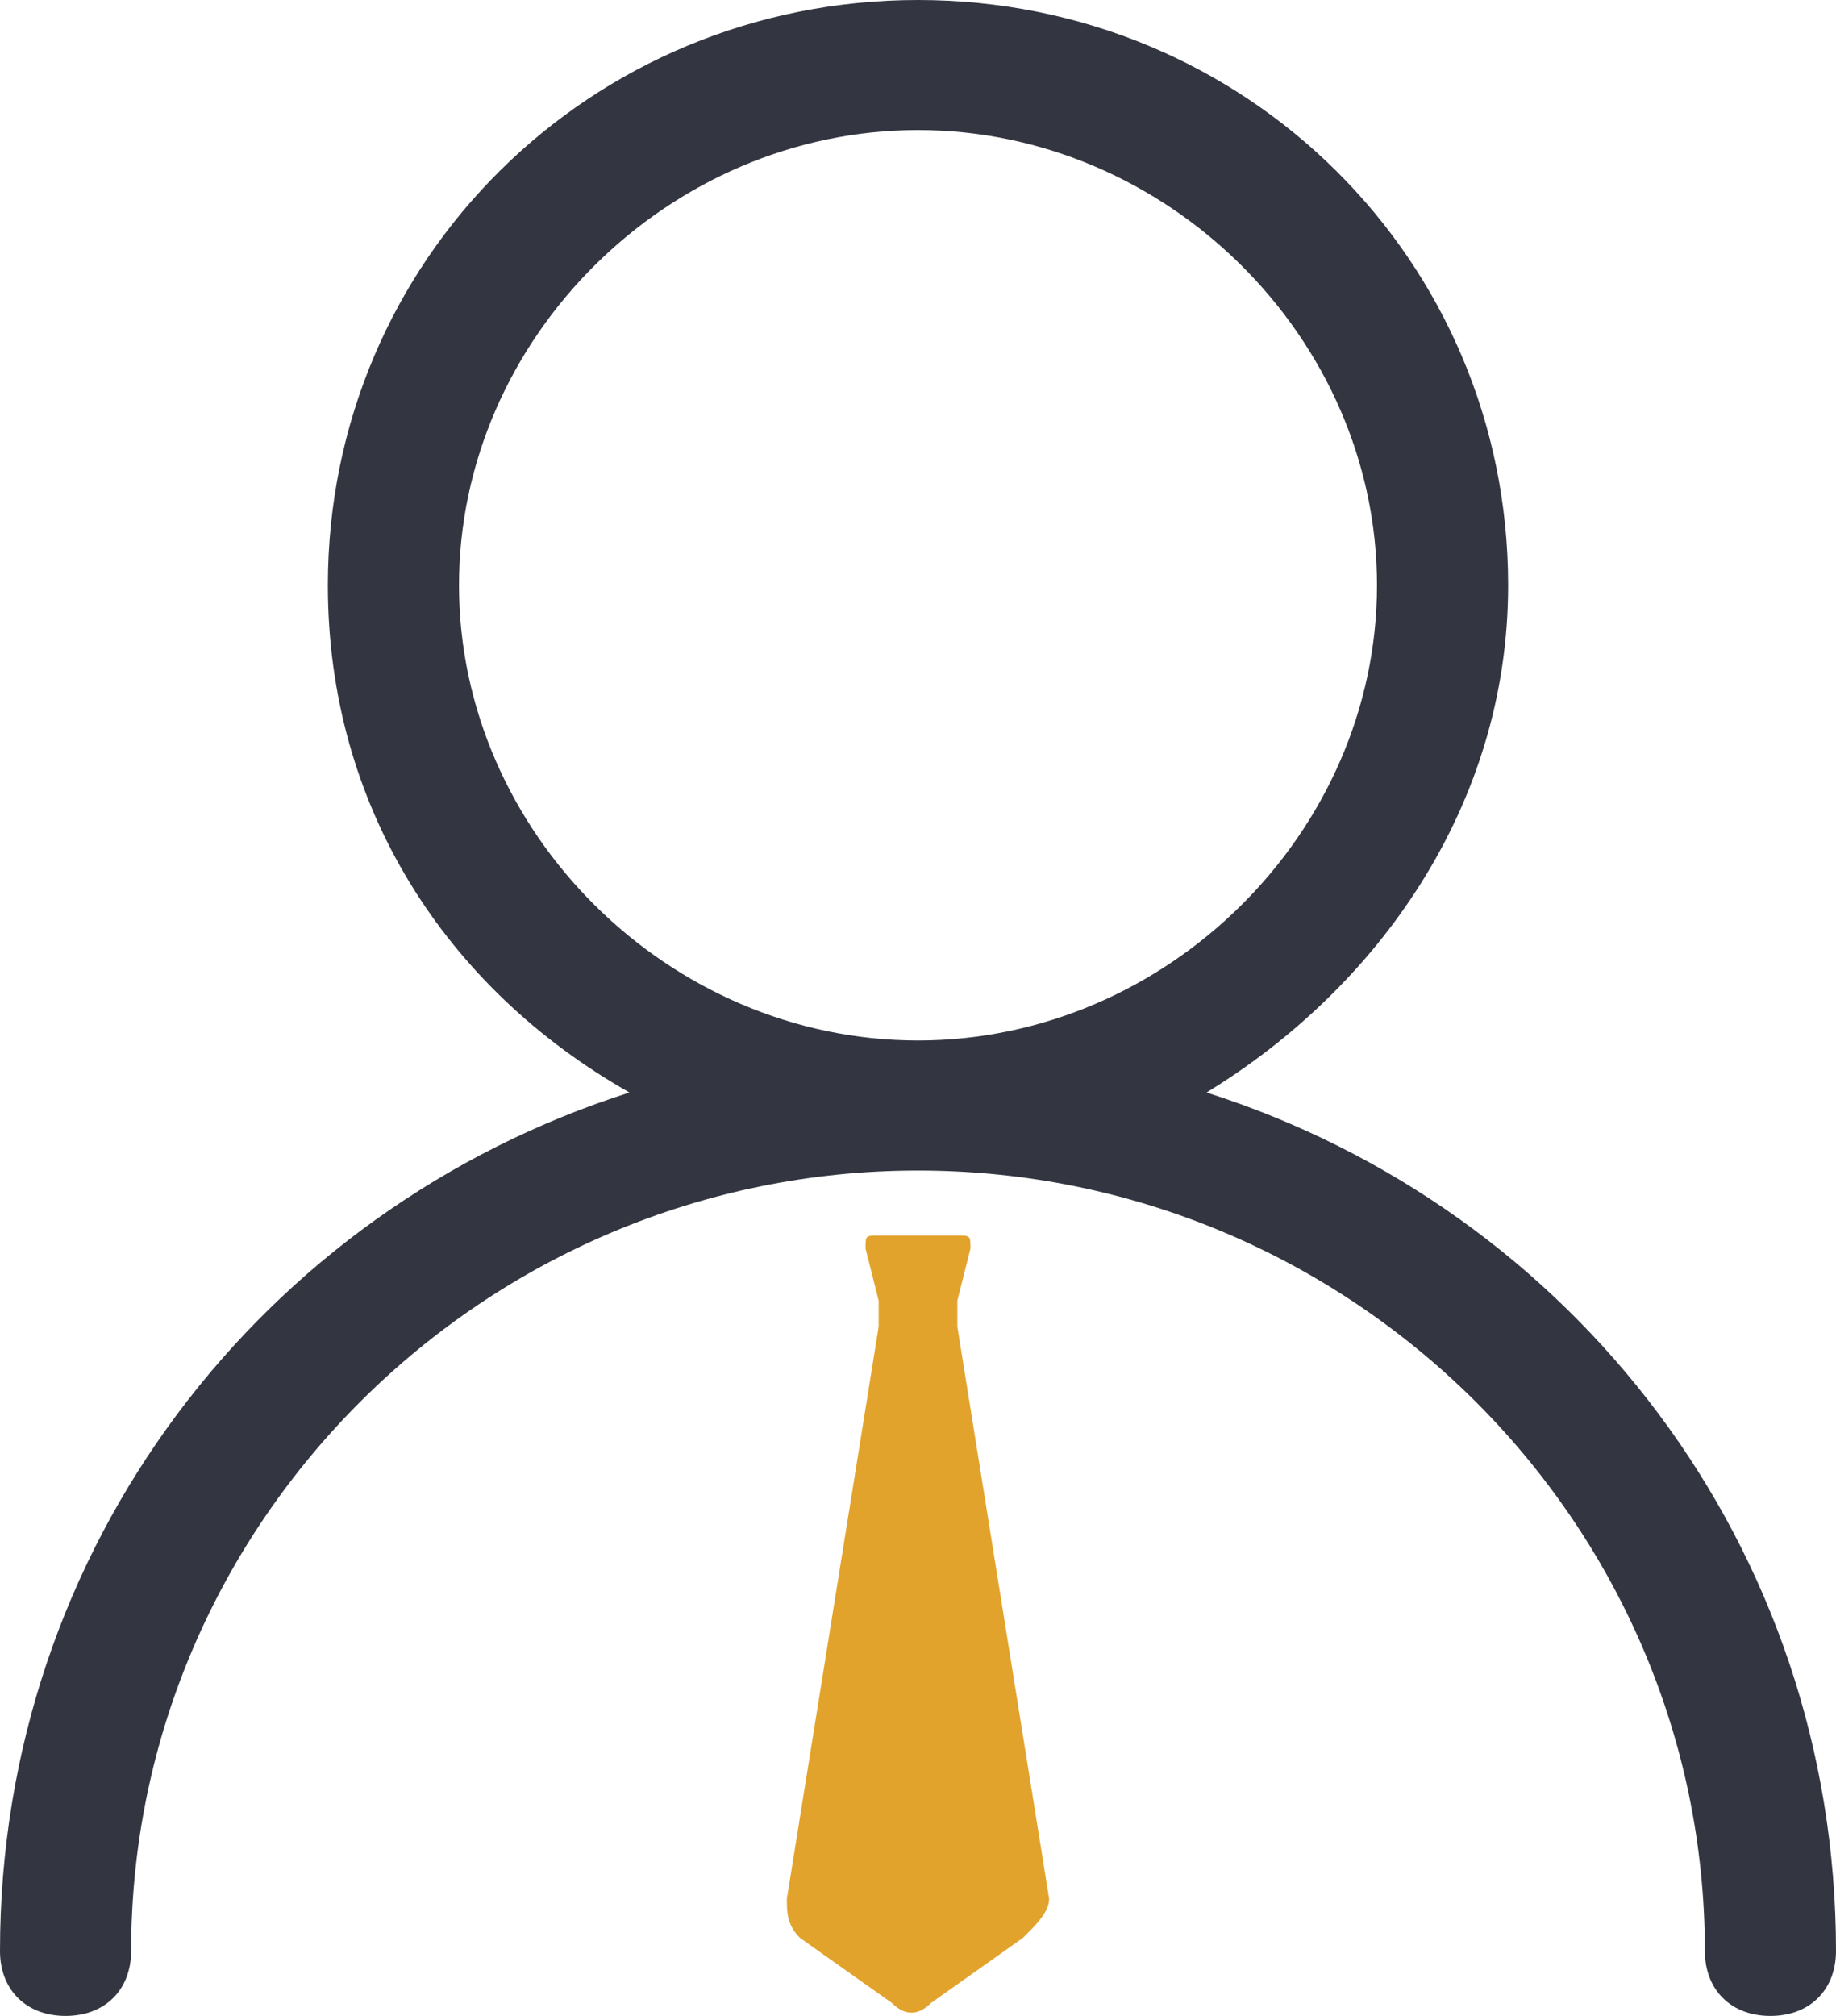
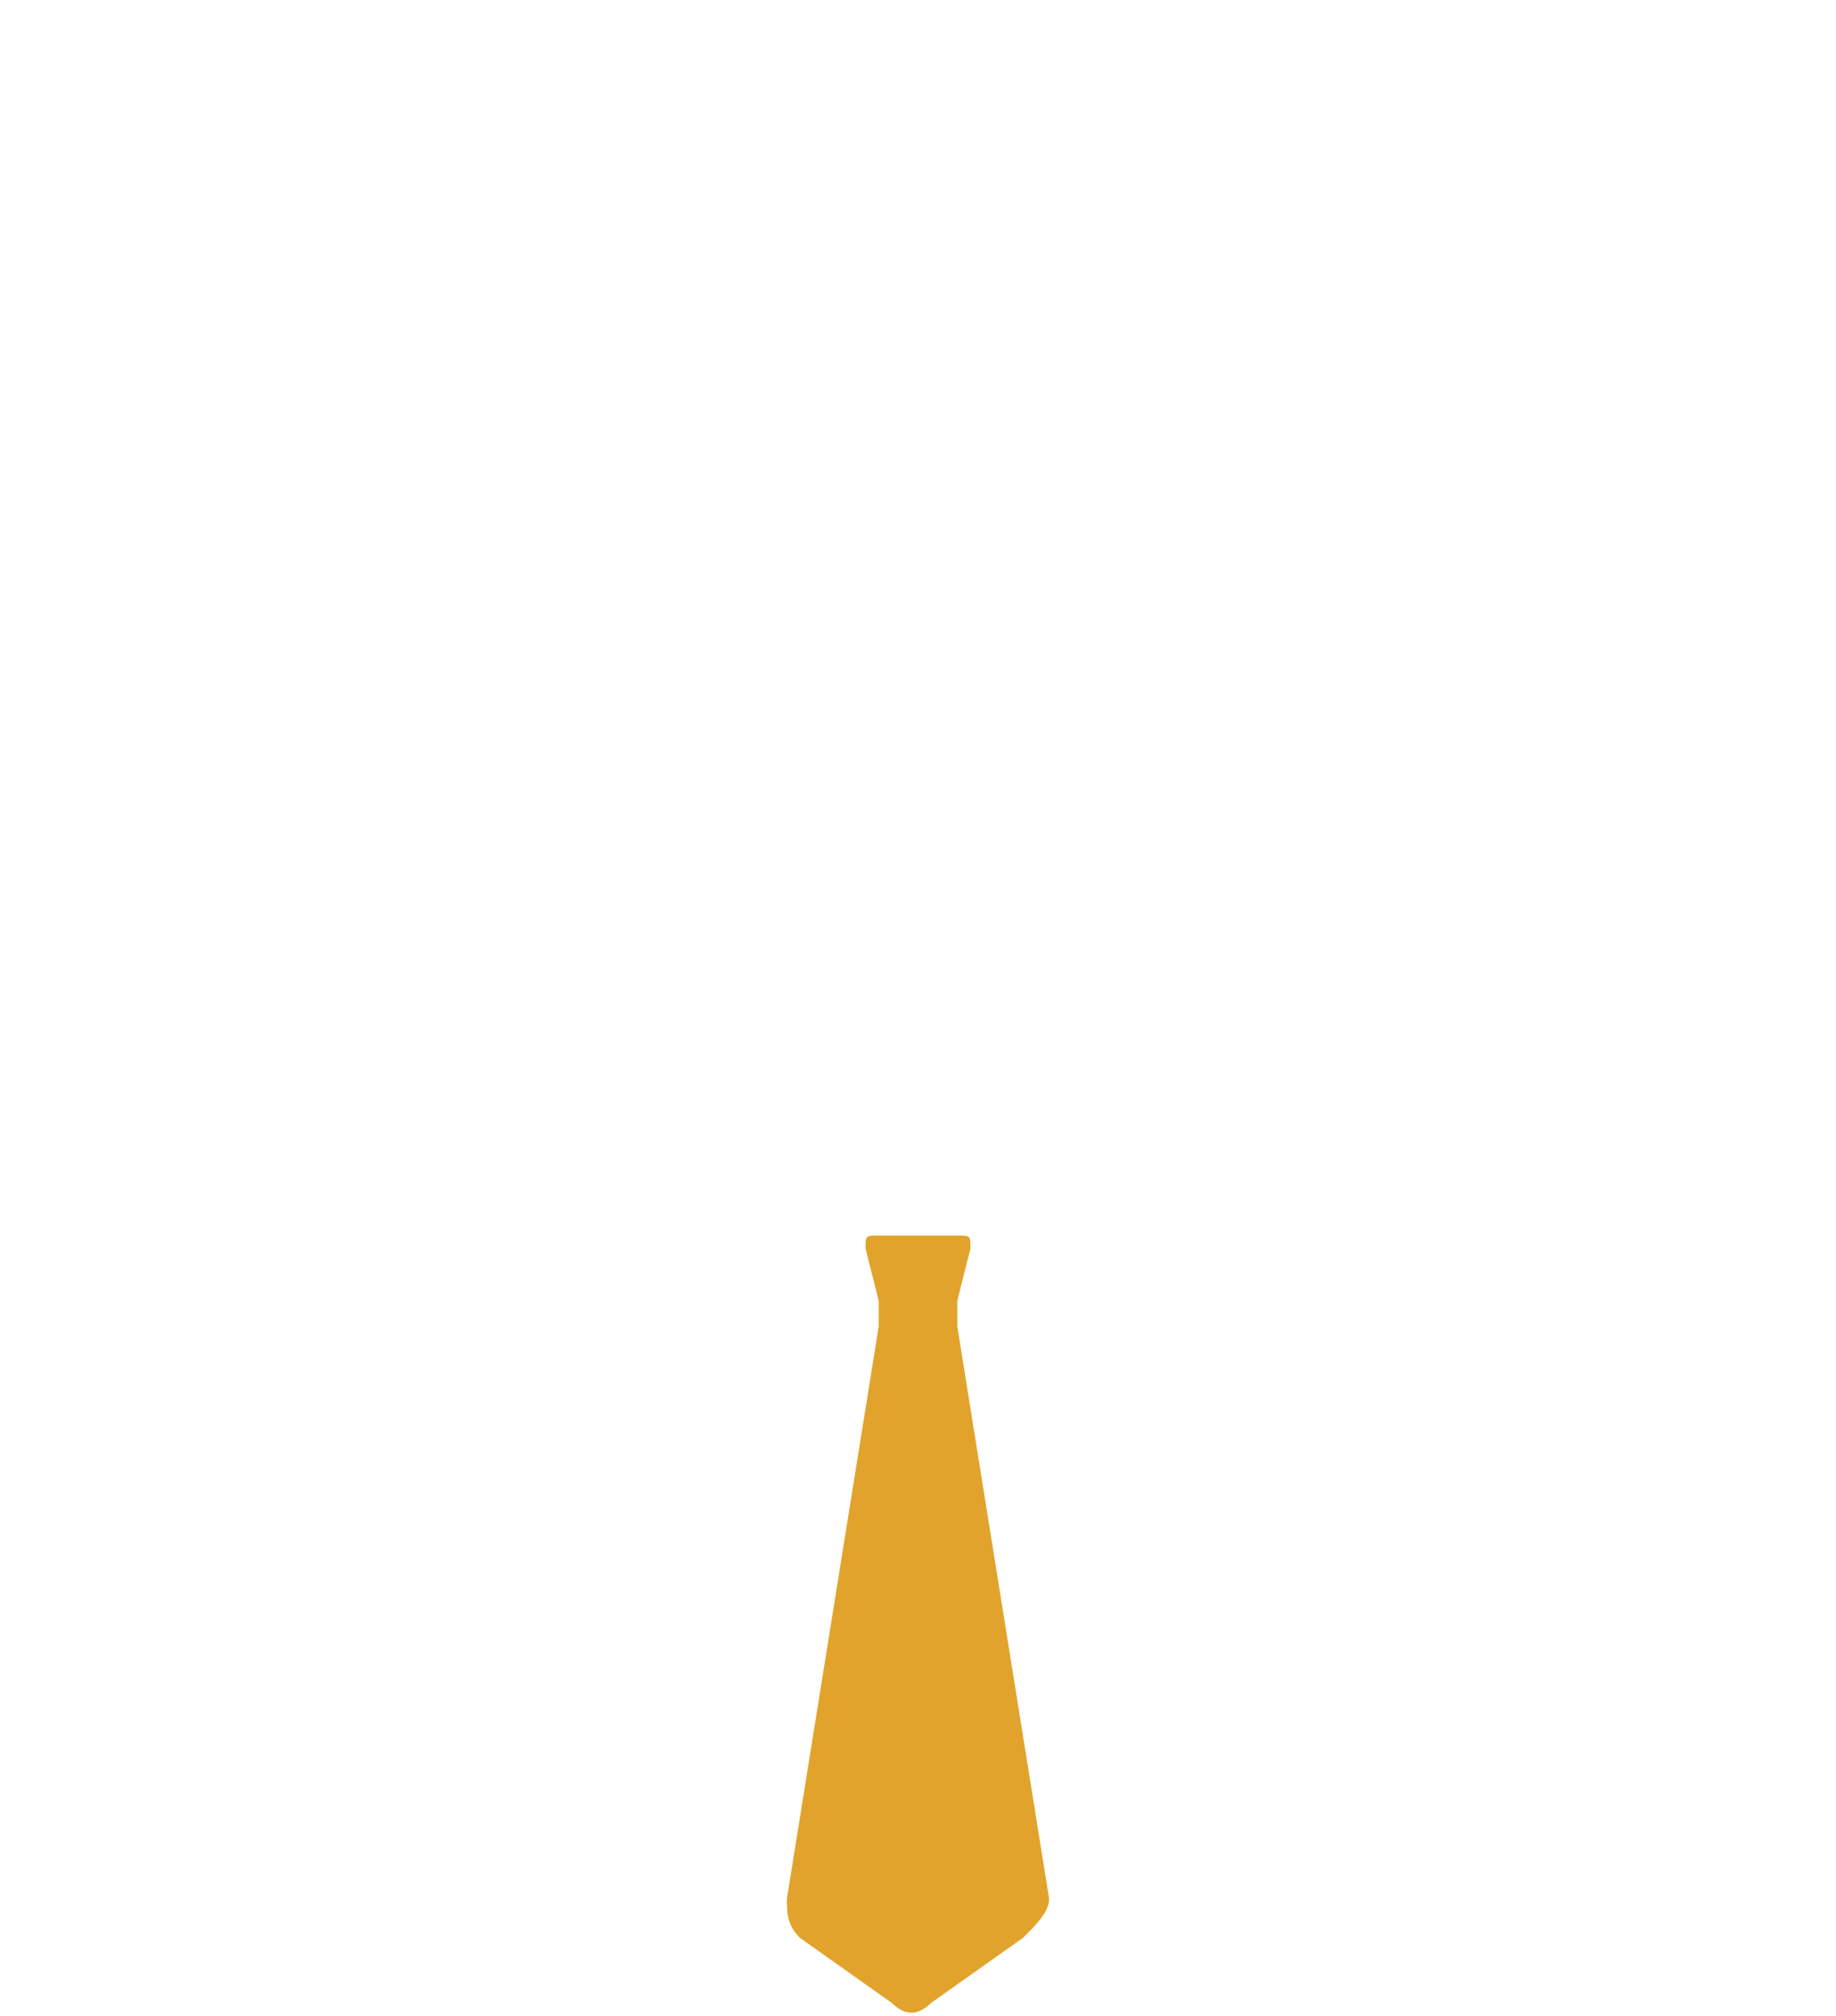
<svg xmlns="http://www.w3.org/2000/svg" width="82" height="90" viewBox="0 0 82 90" fill="none">
-   <path fill-rule="evenodd" clip-rule="evenodd" d="M67.357 26.129C67.357 36 61.5 44.129 53.886 48.774C70.286 54 82 69.097 82 87.097C82 88.839 80.829 90 79.071 90C77.314 90 76.143 88.839 76.143 87.097C76.143 67.936 60.329 52.258 41 52.258C21.671 52.258 5.857 67.936 5.857 87.097C5.857 88.839 4.686 90 2.929 90C1.171 90 0 88.839 0 87.097C0 69.097 11.714 54 28.114 48.774C19.914 44.129 14.643 36 14.643 26.129C14.643 11.613 26.357 0 41 0C55.643 0 67.357 11.613 67.357 26.129ZM41 5.806C29.871 5.806 20.5 15.097 20.5 26.129C20.5 37.161 29.871 46.452 41 46.452C52.129 46.452 61.5 37.161 61.5 26.129C61.5 15.097 52.129 5.806 41 5.806Z" fill="#333641" />
  <path d="M42.757 58.065L43.343 55.742C43.343 55.161 43.343 55.161 42.757 55.161H39.243C38.657 55.161 38.657 55.161 38.657 55.742L39.243 58.065V59.226L35.143 84.774C35.143 85.355 35.143 85.936 35.729 86.516L39.829 89.419C40.414 90 41 90 41.586 89.419L45.686 86.516C46.272 85.936 46.857 85.355 46.857 84.774L42.757 59.226V58.065Z" fill="#E2A32C" />
</svg>